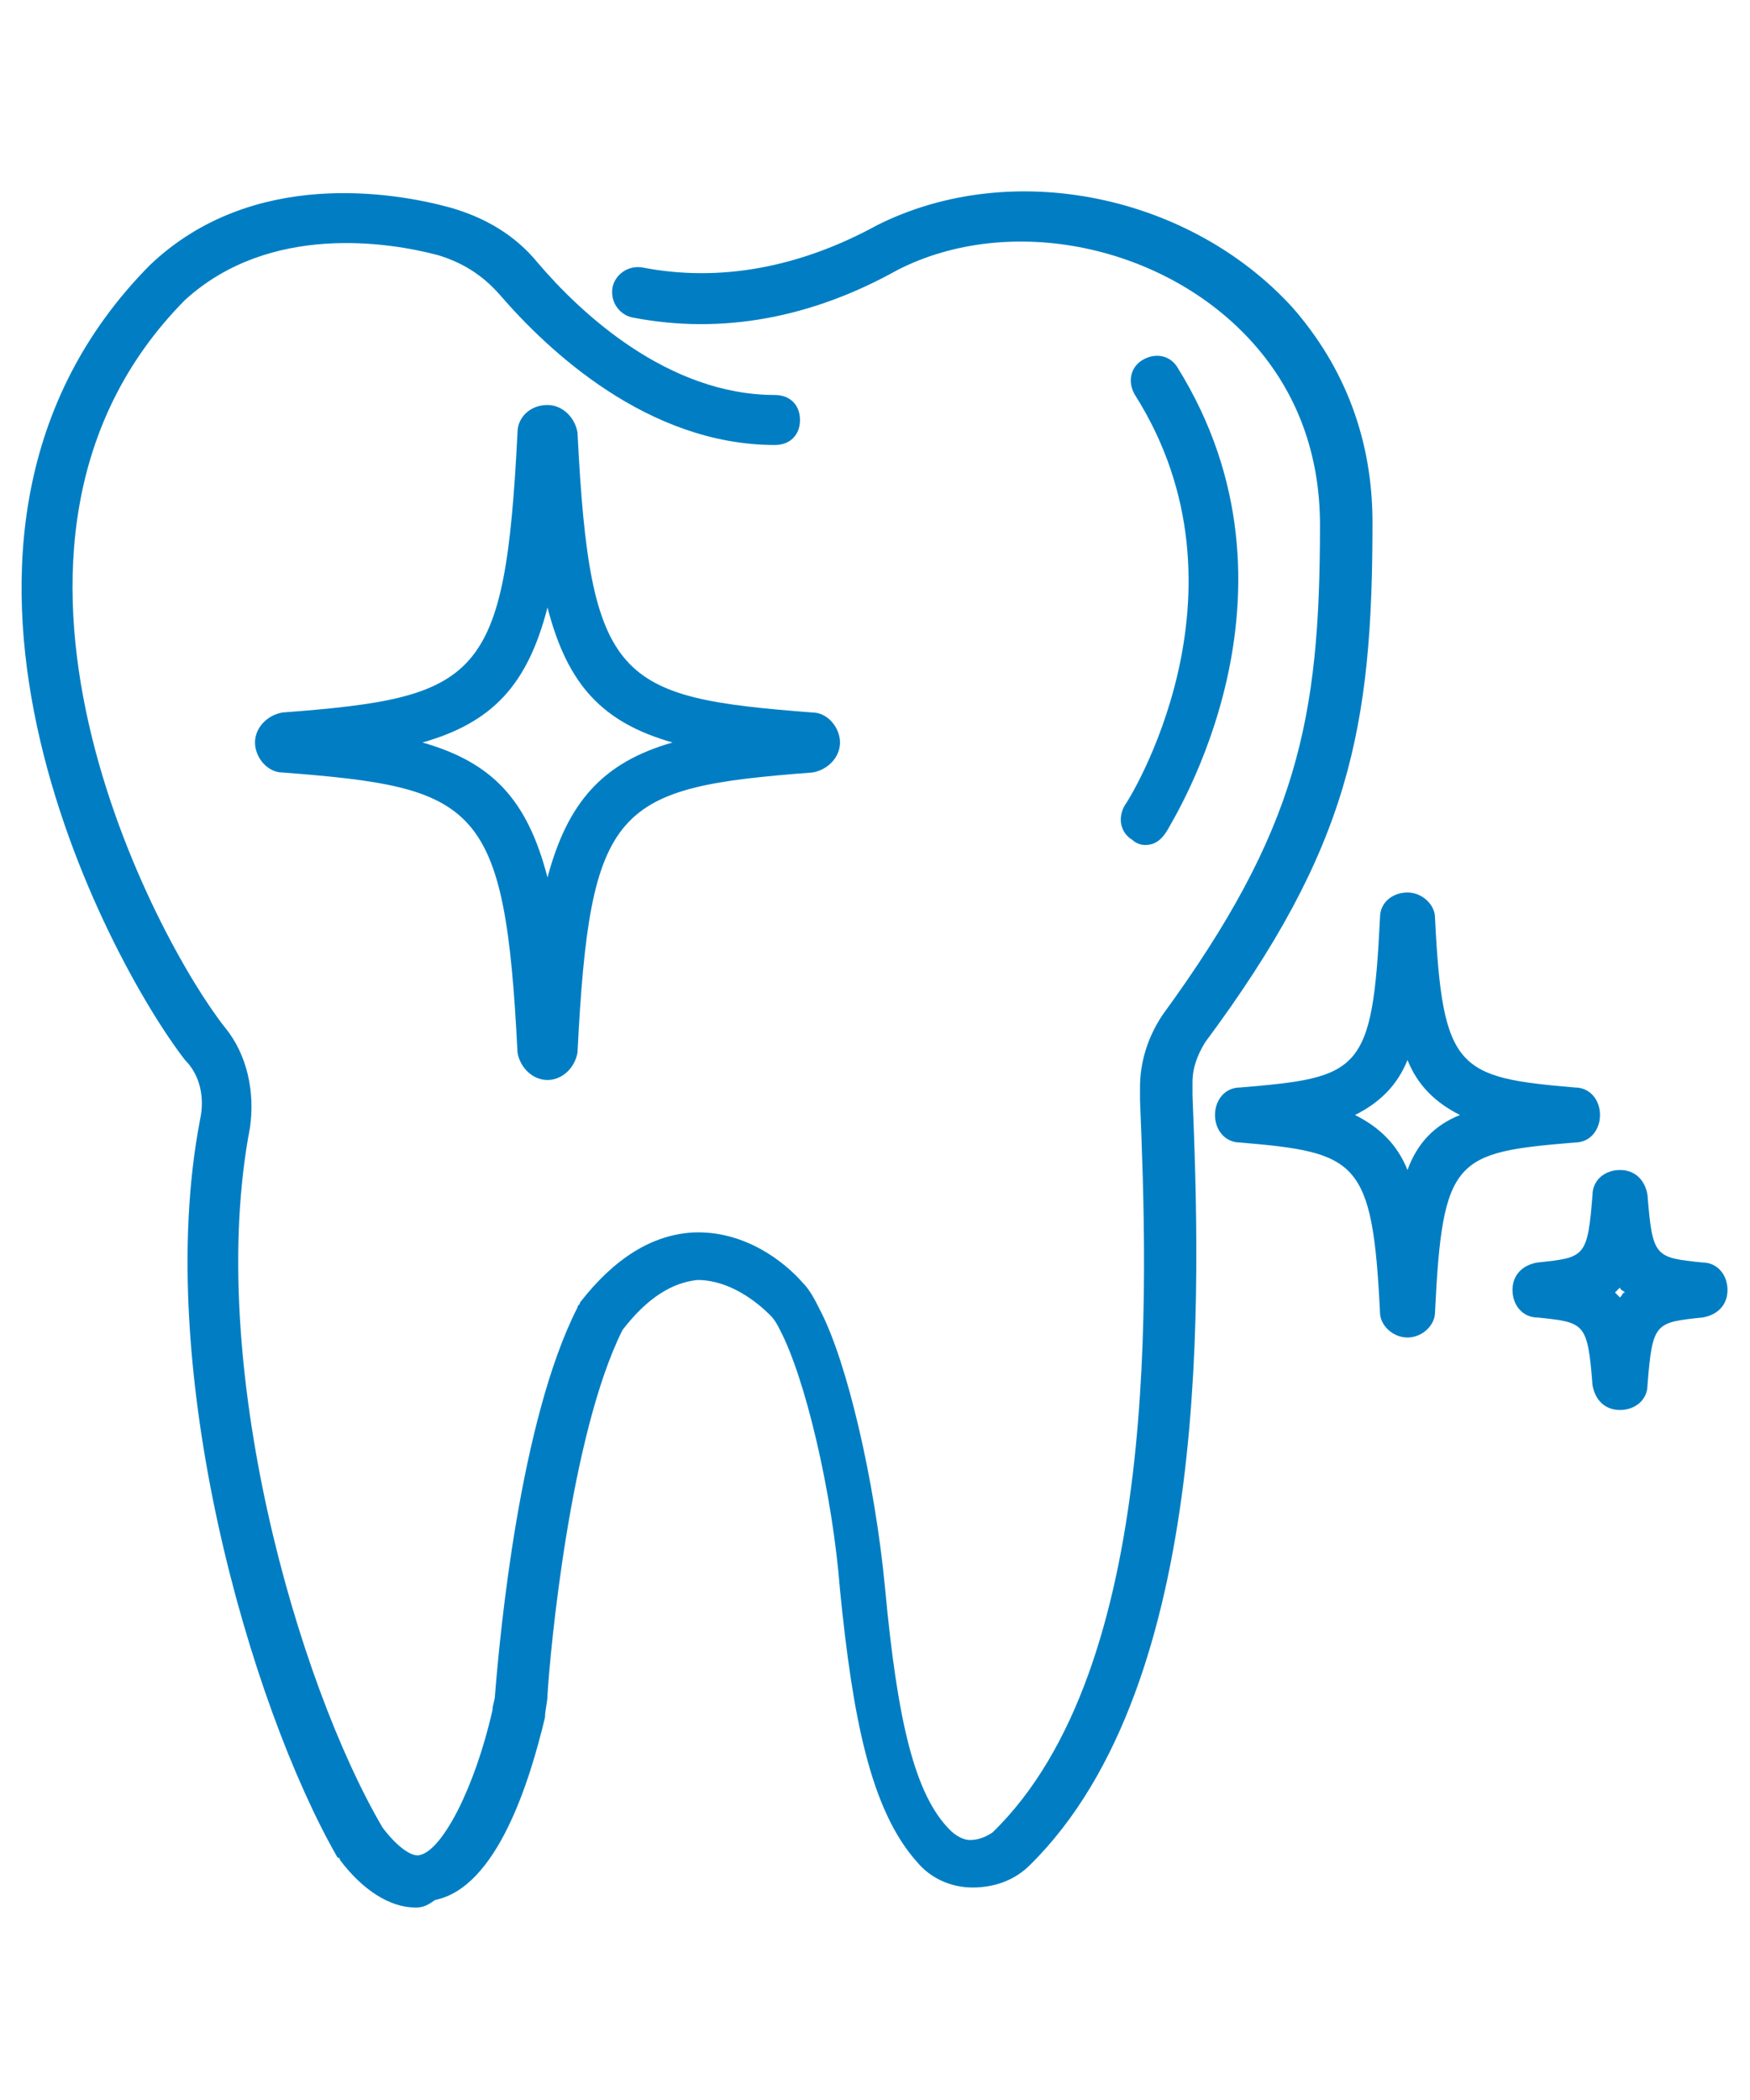
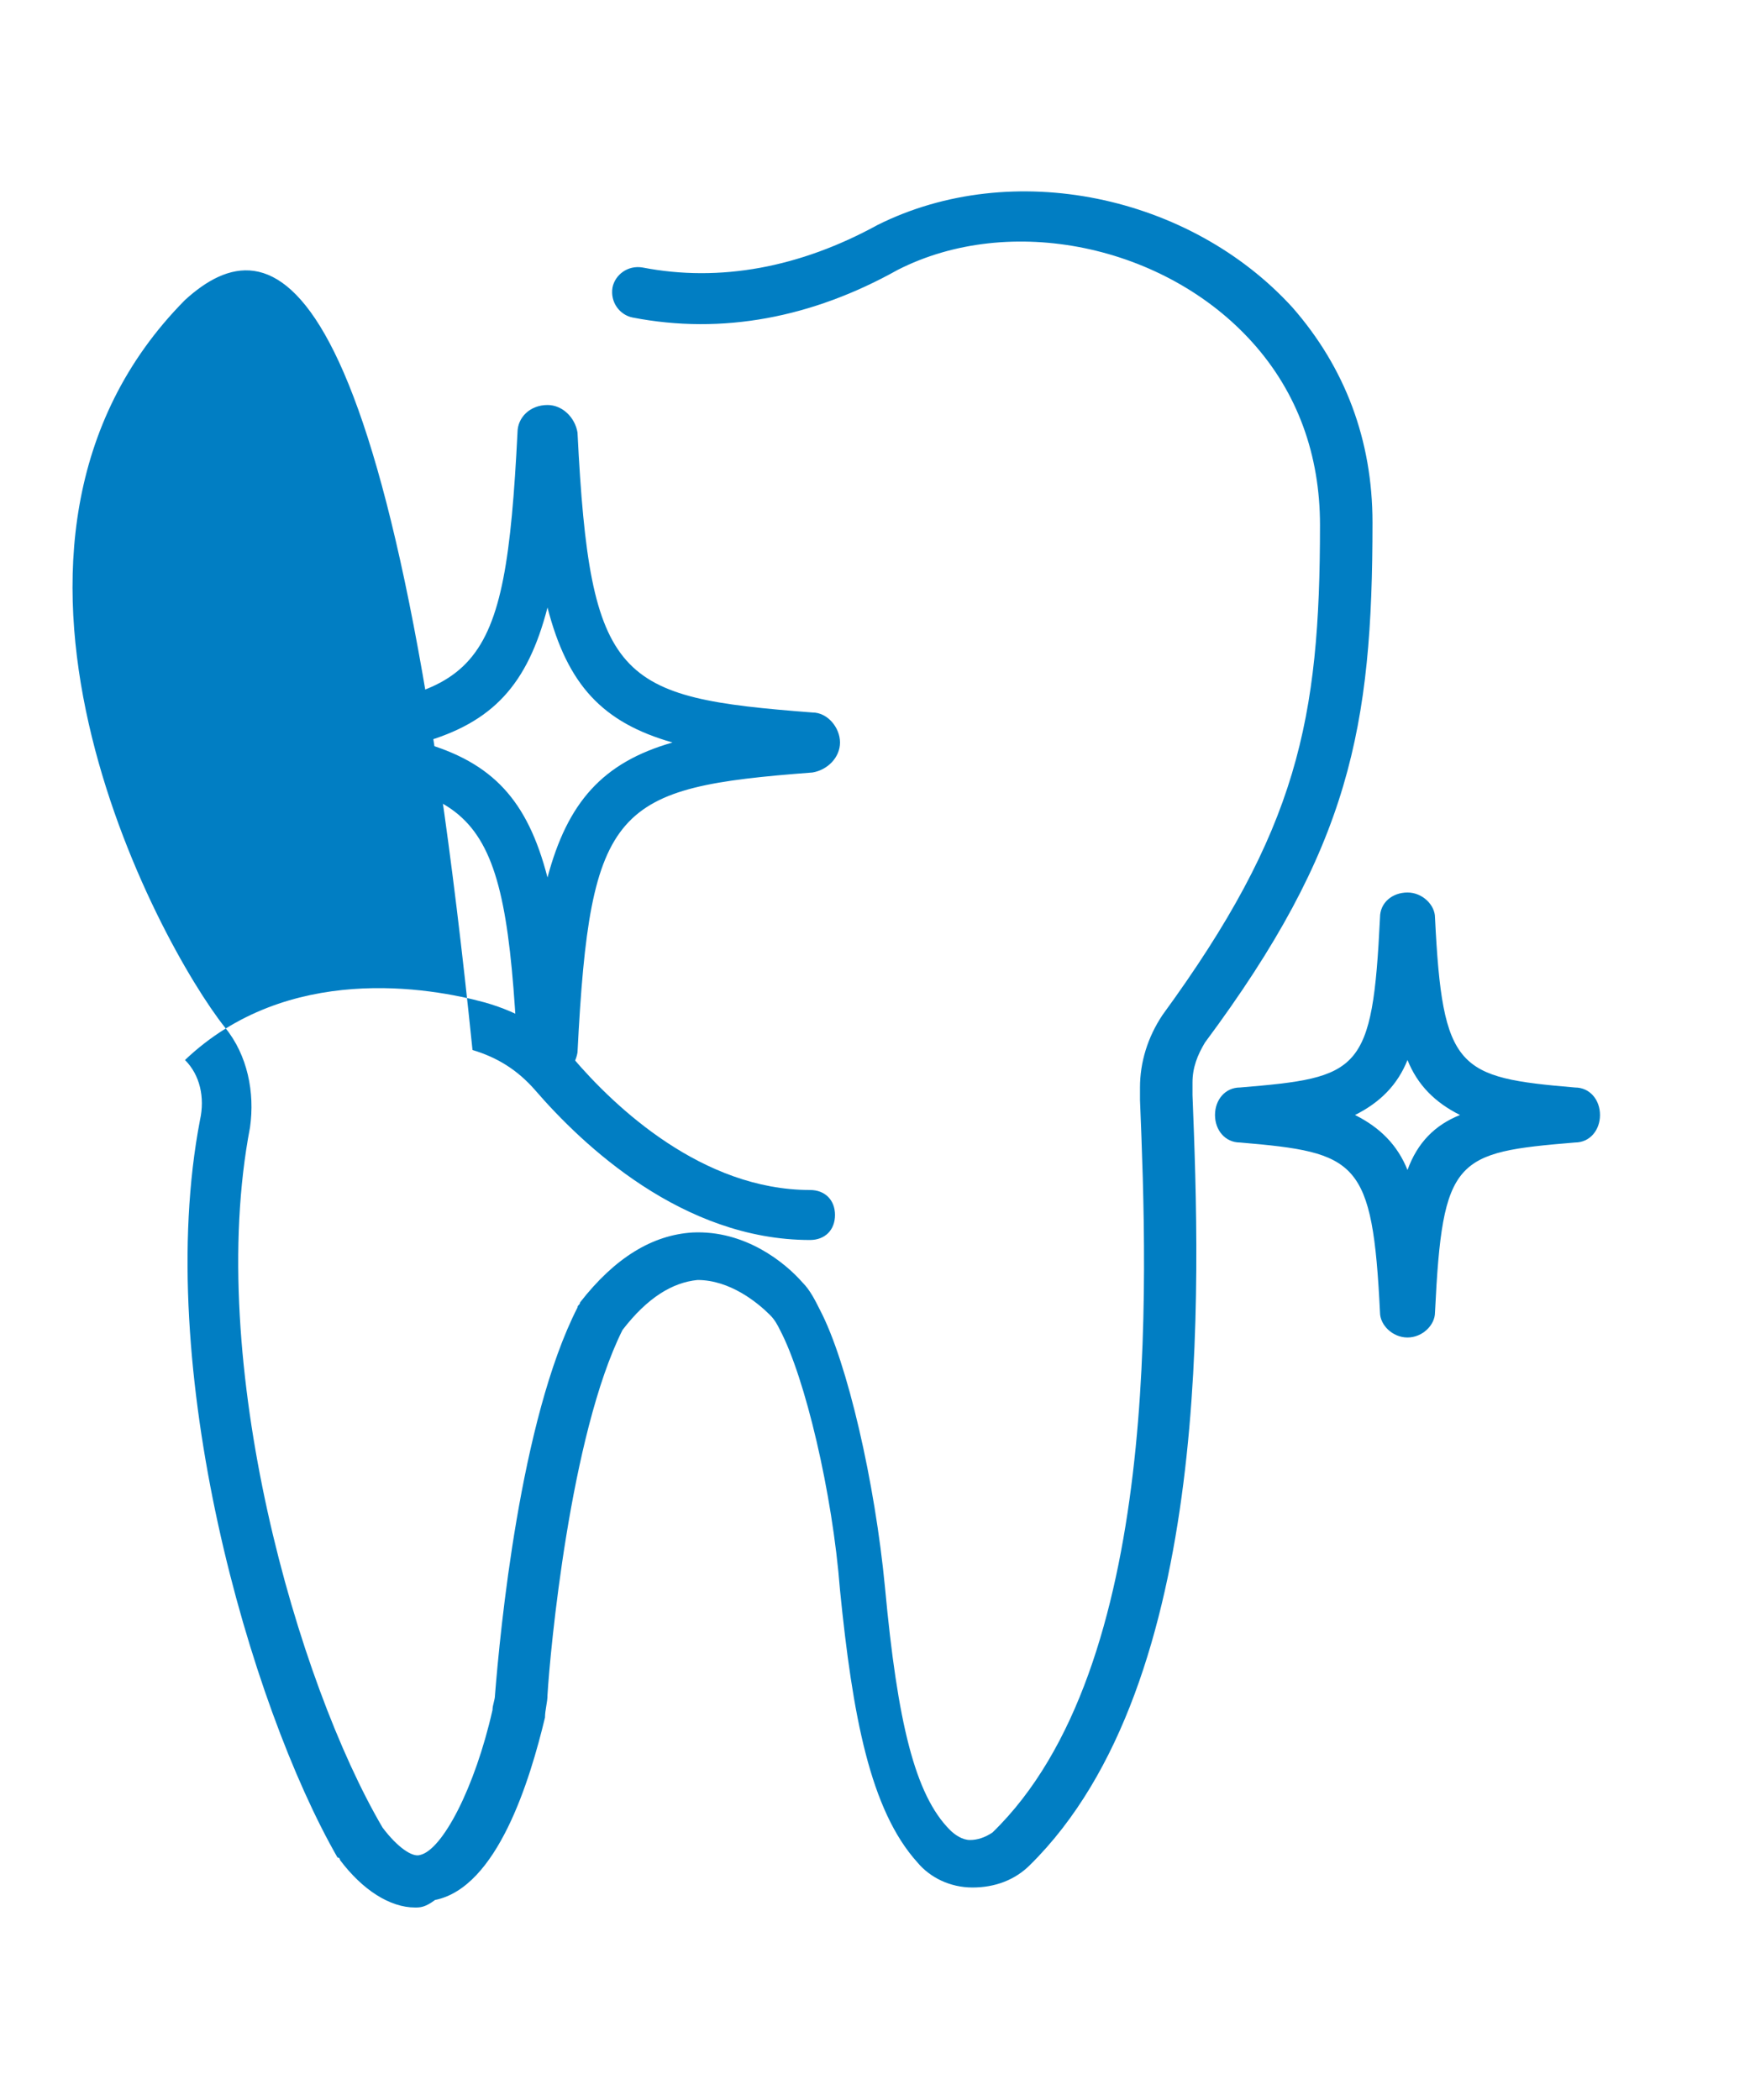
<svg xmlns="http://www.w3.org/2000/svg" version="1.1" id="Layer_1" x="0px" y="0px" viewBox="0 0 70 84" style="enable-background:new 0 0 70 84;" xml:space="preserve">
  <style type="text/css">
	.st0{fill:#017EC3;}
</style>
  <g>
    <g>
      <g>
        <path class="st0" d="M56.3,53.5c-0.6,0-1.1-0.5-1.1-1c-0.3-6.1-0.9-6.4-5.6-6.8c-0.6,0-1-0.5-1-1.1c0-0.6,0.4-1.1,1-1.1     c4.8-0.4,5.3-0.6,5.6-6.8c0-0.6,0.5-1,1.1-1s1.1,0.5,1.1,1c0.3,6.1,0.9,6.4,5.6,6.8c0,0,0,0,0,0c0.6,0,1,0.5,1,1.1     c0,0.6-0.4,1.1-1,1.1c-4.8,0.4-5.3,0.6-5.6,6.8C57.4,53,56.9,53.5,56.3,53.5z M54.2,44.6c1,0.5,1.7,1.2,2.1,2.2     c0.4-1.1,1.1-1.8,2.1-2.2c-1-0.5-1.7-1.2-2.1-2.2C55.9,43.4,55.2,44.1,54.2,44.6z" />
      </g>
      <g>
        <path class="st0" d="M21.9,43.2C21.9,43.2,21.9,43.2,21.9,43.2c-0.6,0-1.1-0.5-1.2-1.1c-0.5-10-1.6-10.6-9.4-11.2     c-0.6,0-1.1-0.6-1.1-1.2s0.5-1.1,1.1-1.2c7.9-0.6,8.9-1.3,9.4-11.2c0-0.6,0.5-1.1,1.2-1.1c0,0,0,0,0,0c0.6,0,1.1,0.5,1.2,1.1     c0.5,10,1.6,10.6,9.4,11.2l0,0c0.6,0,1.1,0.6,1.1,1.2s-0.5,1.1-1.1,1.2c-7.9,0.6-8.9,1.3-9.4,11.2C23,42.7,22.5,43.2,21.9,43.2z      M16.9,29.7c2.8,0.8,4.2,2.3,5,5.4c0.8-3,2.2-4.6,5-5.4c-2.8-0.8-4.2-2.3-5-5.4C21.1,27.4,19.7,28.9,16.9,29.7z M32.4,30.6     L32.4,30.6L32.4,30.6z M32.4,30.6C32.4,30.6,32.4,30.6,32.4,30.6L32.4,30.6C32.4,30.6,32.4,30.6,32.4,30.6z" />
      </g>
      <g>
-         <path class="st0" d="M64.8,56.4c-0.6,0-1-0.4-1.1-1c-0.2-2.5-0.3-2.5-2.2-2.7c-0.6,0-1-0.5-1-1.1c0-0.6,0.4-1,1-1.1     c1.9-0.2,2-0.2,2.2-2.7c0-0.6,0.5-1,1.1-1c0.6,0,1,0.4,1.1,1c0.2,2.5,0.3,2.5,2.2,2.7c0.6,0,1,0.5,1,1.1s-0.4,1-1,1.1     c-1.9,0.2-2,0.2-2.2,2.7C65.9,56,65.4,56.4,64.8,56.4z M67.9,52.6L67.9,52.6L67.9,52.6z M67.9,52.6     C67.9,52.6,67.9,52.6,67.9,52.6L67.9,52.6C67.9,52.6,67.9,52.6,67.9,52.6z M61.7,52.6C61.7,52.6,61.7,52.6,61.7,52.6     C61.7,52.6,61.7,52.6,61.7,52.6z M64.6,51.7c0.1,0.1,0.1,0.1,0.2,0.2c0.1-0.1,0.1-0.2,0.2-0.2c-0.1-0.1-0.2-0.1-0.2-0.2     C64.8,51.5,64.7,51.6,64.6,51.7z M67.9,50.7C67.9,50.7,67.9,50.7,67.9,50.7C67.9,50.7,67.9,50.7,67.9,50.7z M61.7,50.7     C61.7,50.7,61.7,50.7,61.7,50.7C61.7,50.7,61.7,50.7,61.7,50.7z" />
+         </g>
+       <g>
+         <path class="st0" d="M16.6,76.3c-1,0-2.1-0.7-3-1.9c0,0,0-0.1-0.1-0.1C10,68.2,6.1,54.7,8,44.8c0.2-0.9,0-1.8-0.6-2.4     c4.1-3.9,9.8-2.9,12-2.3c1.4,0.4,2.6,1.1,3.5,2.2c1.7,2,5.2,5.3,9.5,5.3c0.6,0,1,0.4,1,1s-0.4,1-1,1     c-5.1,0-9.1-3.8-11-6c-0.7-0.8-1.5-1.3-2.5-1.6C15.6,9.7,10.8,8.9,7.4,12C-2.3,21.8,6.3,37.7,9,41.1c0.9,1.1,1.2,2.6,1,4     c-1.8,9.4,1.9,22.2,5.3,28c0.6,0.8,1.2,1.2,1.5,1.1c0.9-0.2,2.2-2.7,2.9-5.8c0-0.2,0.1-0.4,0.1-0.6c0.2-2.5,1-11,3.3-15.5     c0-0.1,0.1-0.1,0.1-0.2c1.4-1.8,2.9-2.7,4.5-2.8c2.1-0.1,3.7,1.2,4.4,2c0.3,0.3,0.5,0.7,0.7,1.1c1.1,2.1,2.2,6.9,2.6,11.1     c0.5,5.4,1.2,8.3,2.6,9.7c0.2,0.2,0.5,0.4,0.8,0.4c0.3,0,0.6-0.1,0.9-0.3c6.8-6.6,6.2-21.9,5.9-29.3l0-0.5c0-1,0.3-2,0.9-2.9     c5.4-7.4,6.3-11.8,6.3-19.6c0-2.8-0.9-5.3-2.7-7.3c-3.5-3.9-9.7-5.2-14.2-2.9c-3.4,1.9-7,2.6-10.6,1.9c-0.5-0.1-0.9-0.6-0.8-1.2     c0.1-0.5,0.6-0.9,1.2-0.8c3.1,0.6,6.3,0,9.4-1.7c5.4-2.7,12.5-1.2,16.6,3.3c2.1,2.4,3.2,5.3,3.2,8.6c0,8.2-0.9,13-6.7,20.8     c-0.3,0.5-0.5,1-0.5,1.6l0,0.5c0.3,7.6,0.9,23.5-6.5,30.8c-0.6,0.6-1.4,0.9-2.3,0.9c-0.9,0-1.7-0.4-2.2-1     c-1.9-2.1-2.6-5.9-3.1-10.9c-0.3-3.9-1.4-8.5-2.4-10.4c-0.1-0.2-0.2-0.4-0.4-0.6c-0.5-0.5-1.6-1.4-2.9-1.4c-1,0.1-2,0.7-3,2     c-2.1,4.2-2.9,12.9-3,14.6c0,0.3-0.1,0.6-0.1,0.9c-0.6,2.5-1.9,6.8-4.4,7.3C17,76.3,16.8,76.3,16.6,76.3z" />
      </g>
      <g>
-         <path class="st0" d="M16.6,76.3c-1,0-2.1-0.7-3-1.9c0,0,0-0.1-0.1-0.1C10,68.2,6.1,54.7,8,44.8c0.2-0.9,0-1.8-0.6-2.4     C4.3,38.4-4.8,21.5,6,10.6c4.1-3.9,9.8-2.9,12-2.3c1.4,0.4,2.6,1.1,3.5,2.2c1.7,2,5.2,5.3,9.5,5.3c0.6,0,1,0.4,1,1s-0.4,1-1,1     c-5.1,0-9.1-3.8-11-6c-0.7-0.8-1.5-1.3-2.5-1.6C15.6,9.7,10.8,8.9,7.4,12C-2.3,21.8,6.3,37.7,9,41.1c0.9,1.1,1.2,2.6,1,4     c-1.8,9.4,1.9,22.2,5.3,28c0.6,0.8,1.2,1.2,1.5,1.1c0.9-0.2,2.2-2.7,2.9-5.8c0-0.2,0.1-0.4,0.1-0.6c0.2-2.5,1-11,3.3-15.5     c0-0.1,0.1-0.1,0.1-0.2c1.4-1.8,2.9-2.7,4.5-2.8c2.1-0.1,3.7,1.2,4.4,2c0.3,0.3,0.5,0.7,0.7,1.1c1.1,2.1,2.2,6.9,2.6,11.1     c0.5,5.4,1.2,8.3,2.6,9.7c0.2,0.2,0.5,0.4,0.8,0.4c0.3,0,0.6-0.1,0.9-0.3c6.8-6.6,6.2-21.9,5.9-29.3l0-0.5c0-1,0.3-2,0.9-2.9     c5.4-7.4,6.3-11.8,6.3-19.6c0-2.8-0.9-5.3-2.7-7.3c-3.5-3.9-9.7-5.2-14.2-2.9c-3.4,1.9-7,2.6-10.6,1.9c-0.5-0.1-0.9-0.6-0.8-1.2     c0.1-0.5,0.6-0.9,1.2-0.8c3.1,0.6,6.3,0,9.4-1.7c5.4-2.7,12.5-1.2,16.6,3.3c2.1,2.4,3.2,5.3,3.2,8.6c0,8.2-0.9,13-6.7,20.8     c-0.3,0.5-0.5,1-0.5,1.6l0,0.5c0.3,7.6,0.9,23.5-6.5,30.8c-0.6,0.6-1.4,0.9-2.3,0.9c-0.9,0-1.7-0.4-2.2-1     c-1.9-2.1-2.6-5.9-3.1-10.9c-0.3-3.9-1.4-8.5-2.4-10.4c-0.1-0.2-0.2-0.4-0.4-0.6c-0.5-0.5-1.6-1.4-2.9-1.4c-1,0.1-2,0.7-3,2     c-2.1,4.2-2.9,12.9-3,14.6c0,0.3-0.1,0.6-0.1,0.9c-0.6,2.5-1.9,6.8-4.4,7.3C17,76.3,16.8,76.3,16.6,76.3z" />
-       </g>
-       <g>
-         <path class="st0" d="M45.8,33.8c-0.2,0-0.4-0.1-0.5-0.2c-0.5-0.3-0.6-0.9-0.3-1.4c0.1-0.1,5.4-8.5,0.4-16.4     c-0.3-0.5-0.2-1.1,0.3-1.4c0.5-0.3,1.1-0.2,1.4,0.3c5.6,9-0.2,18.1-0.4,18.5C46.4,33.7,46.1,33.8,45.8,33.8z" />
-       </g>
+         </g>
    </g>
  </g>
</svg>